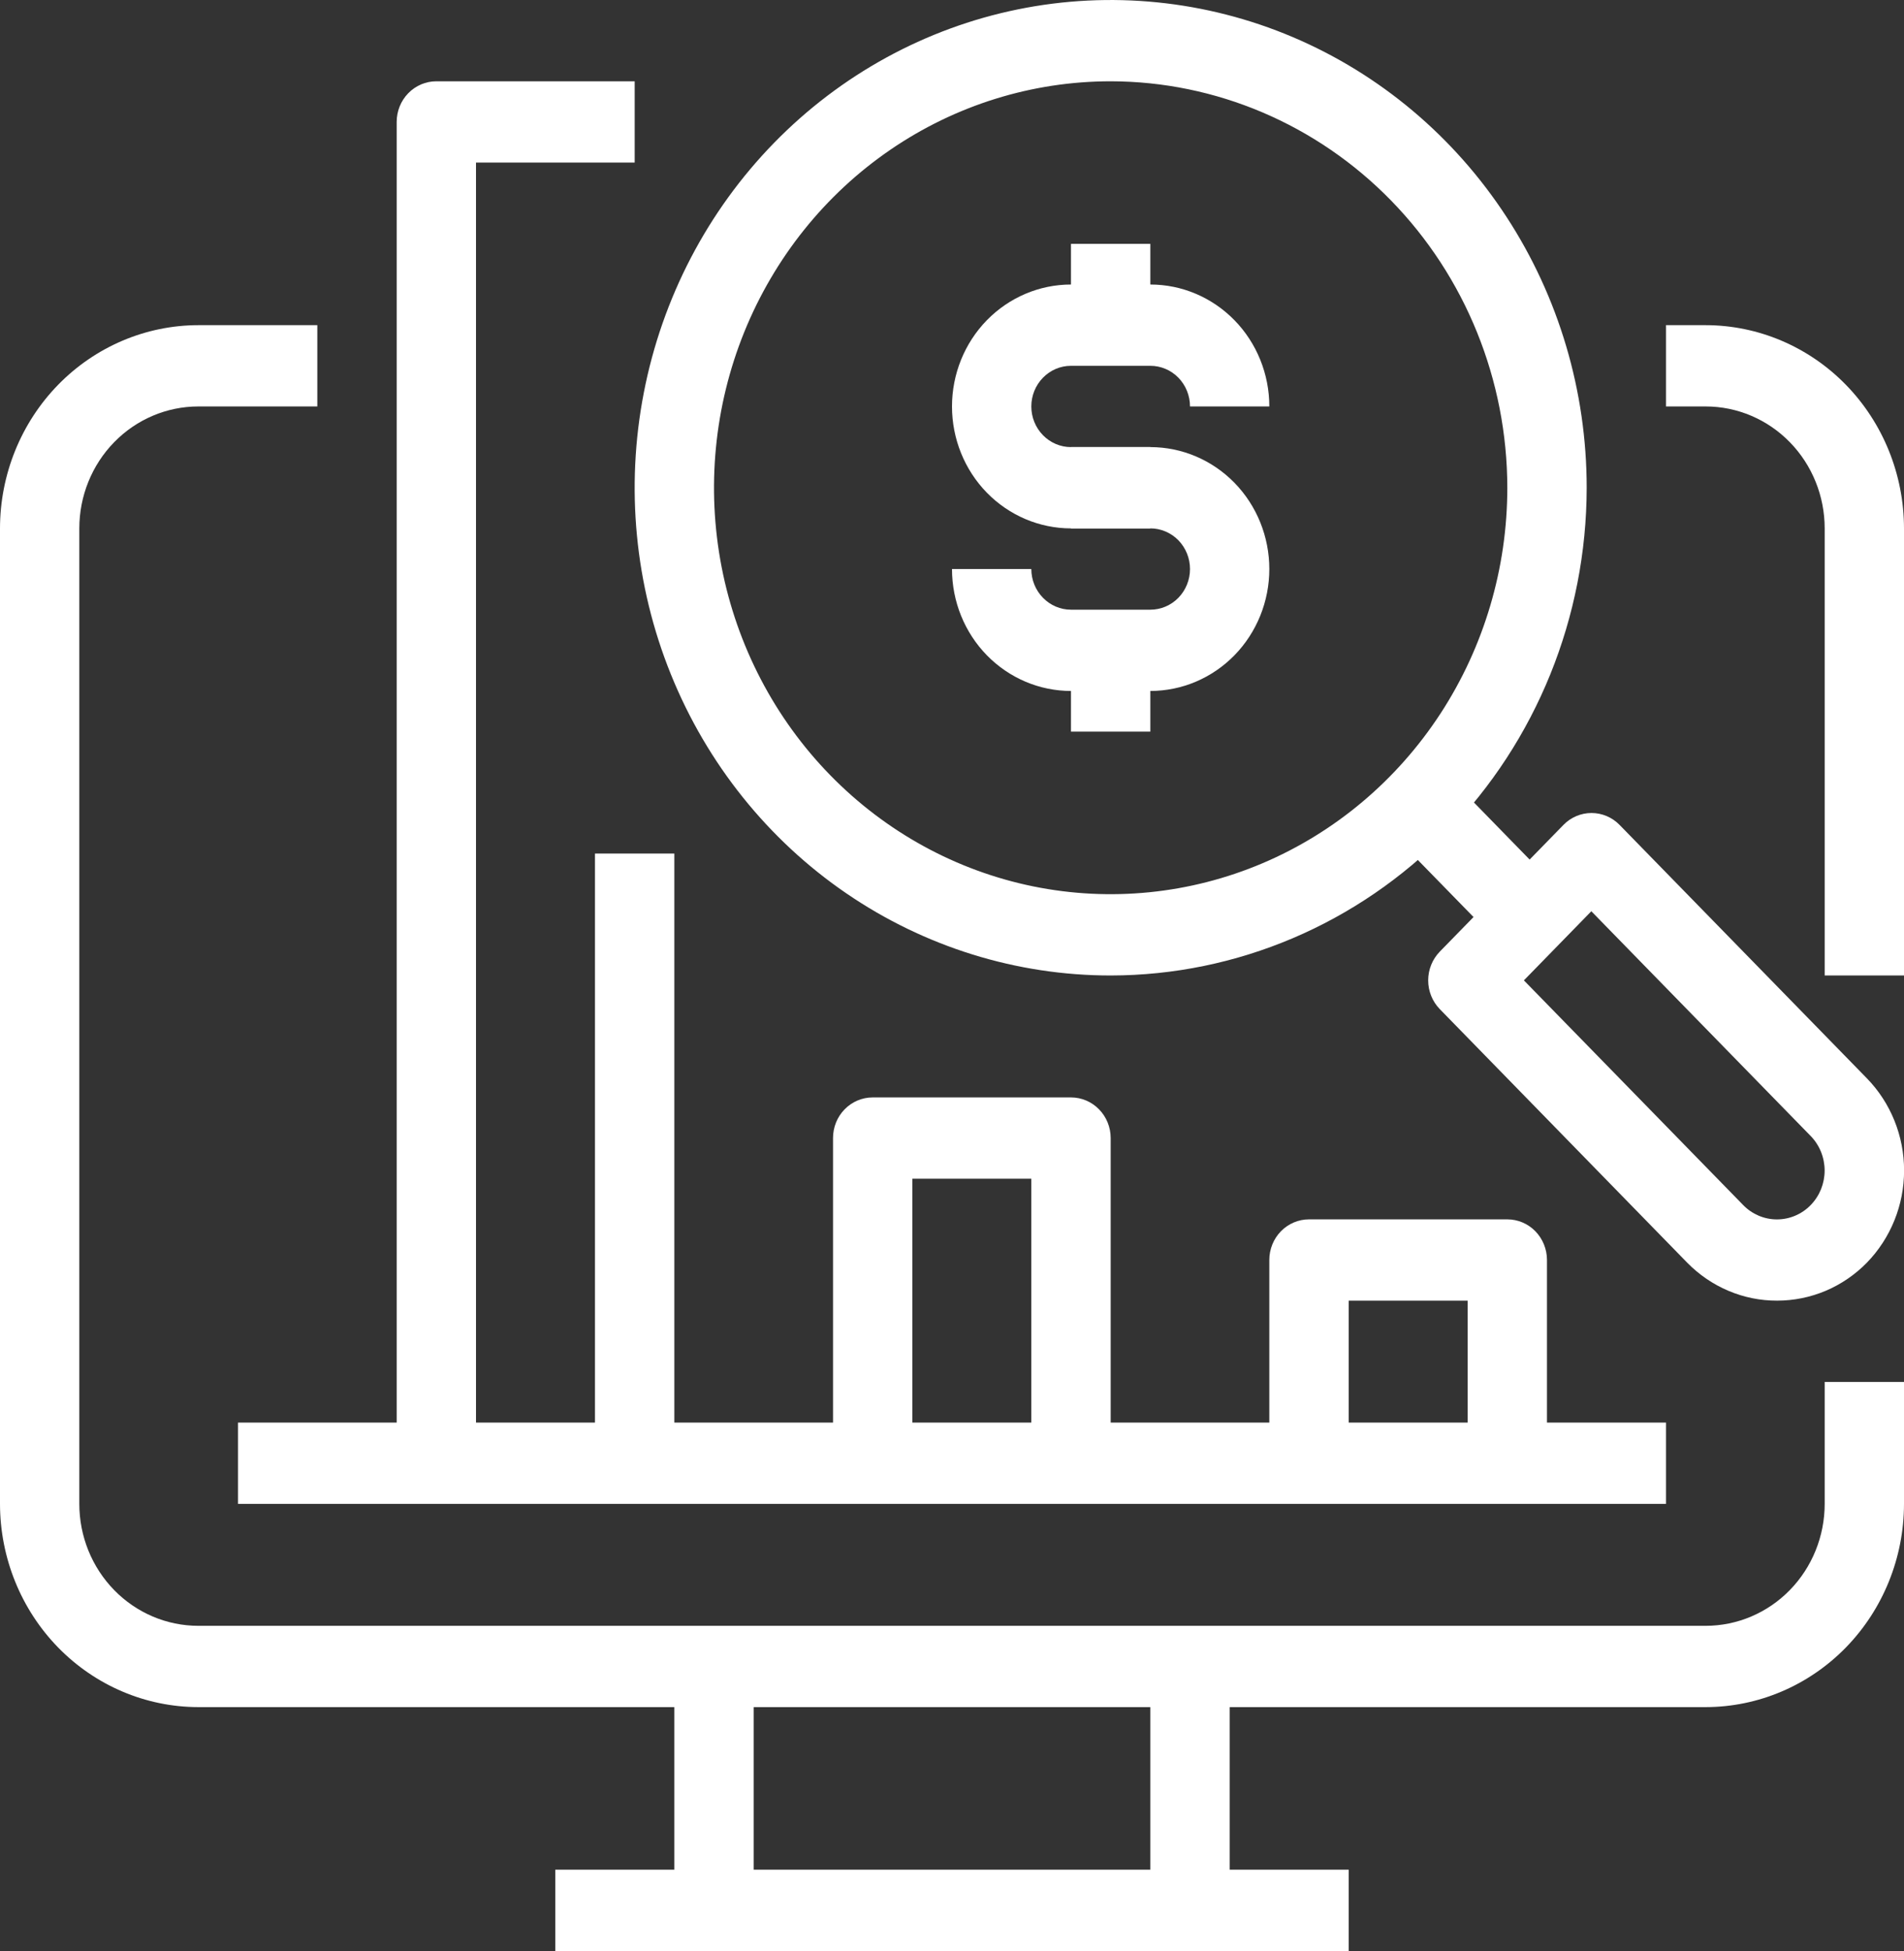
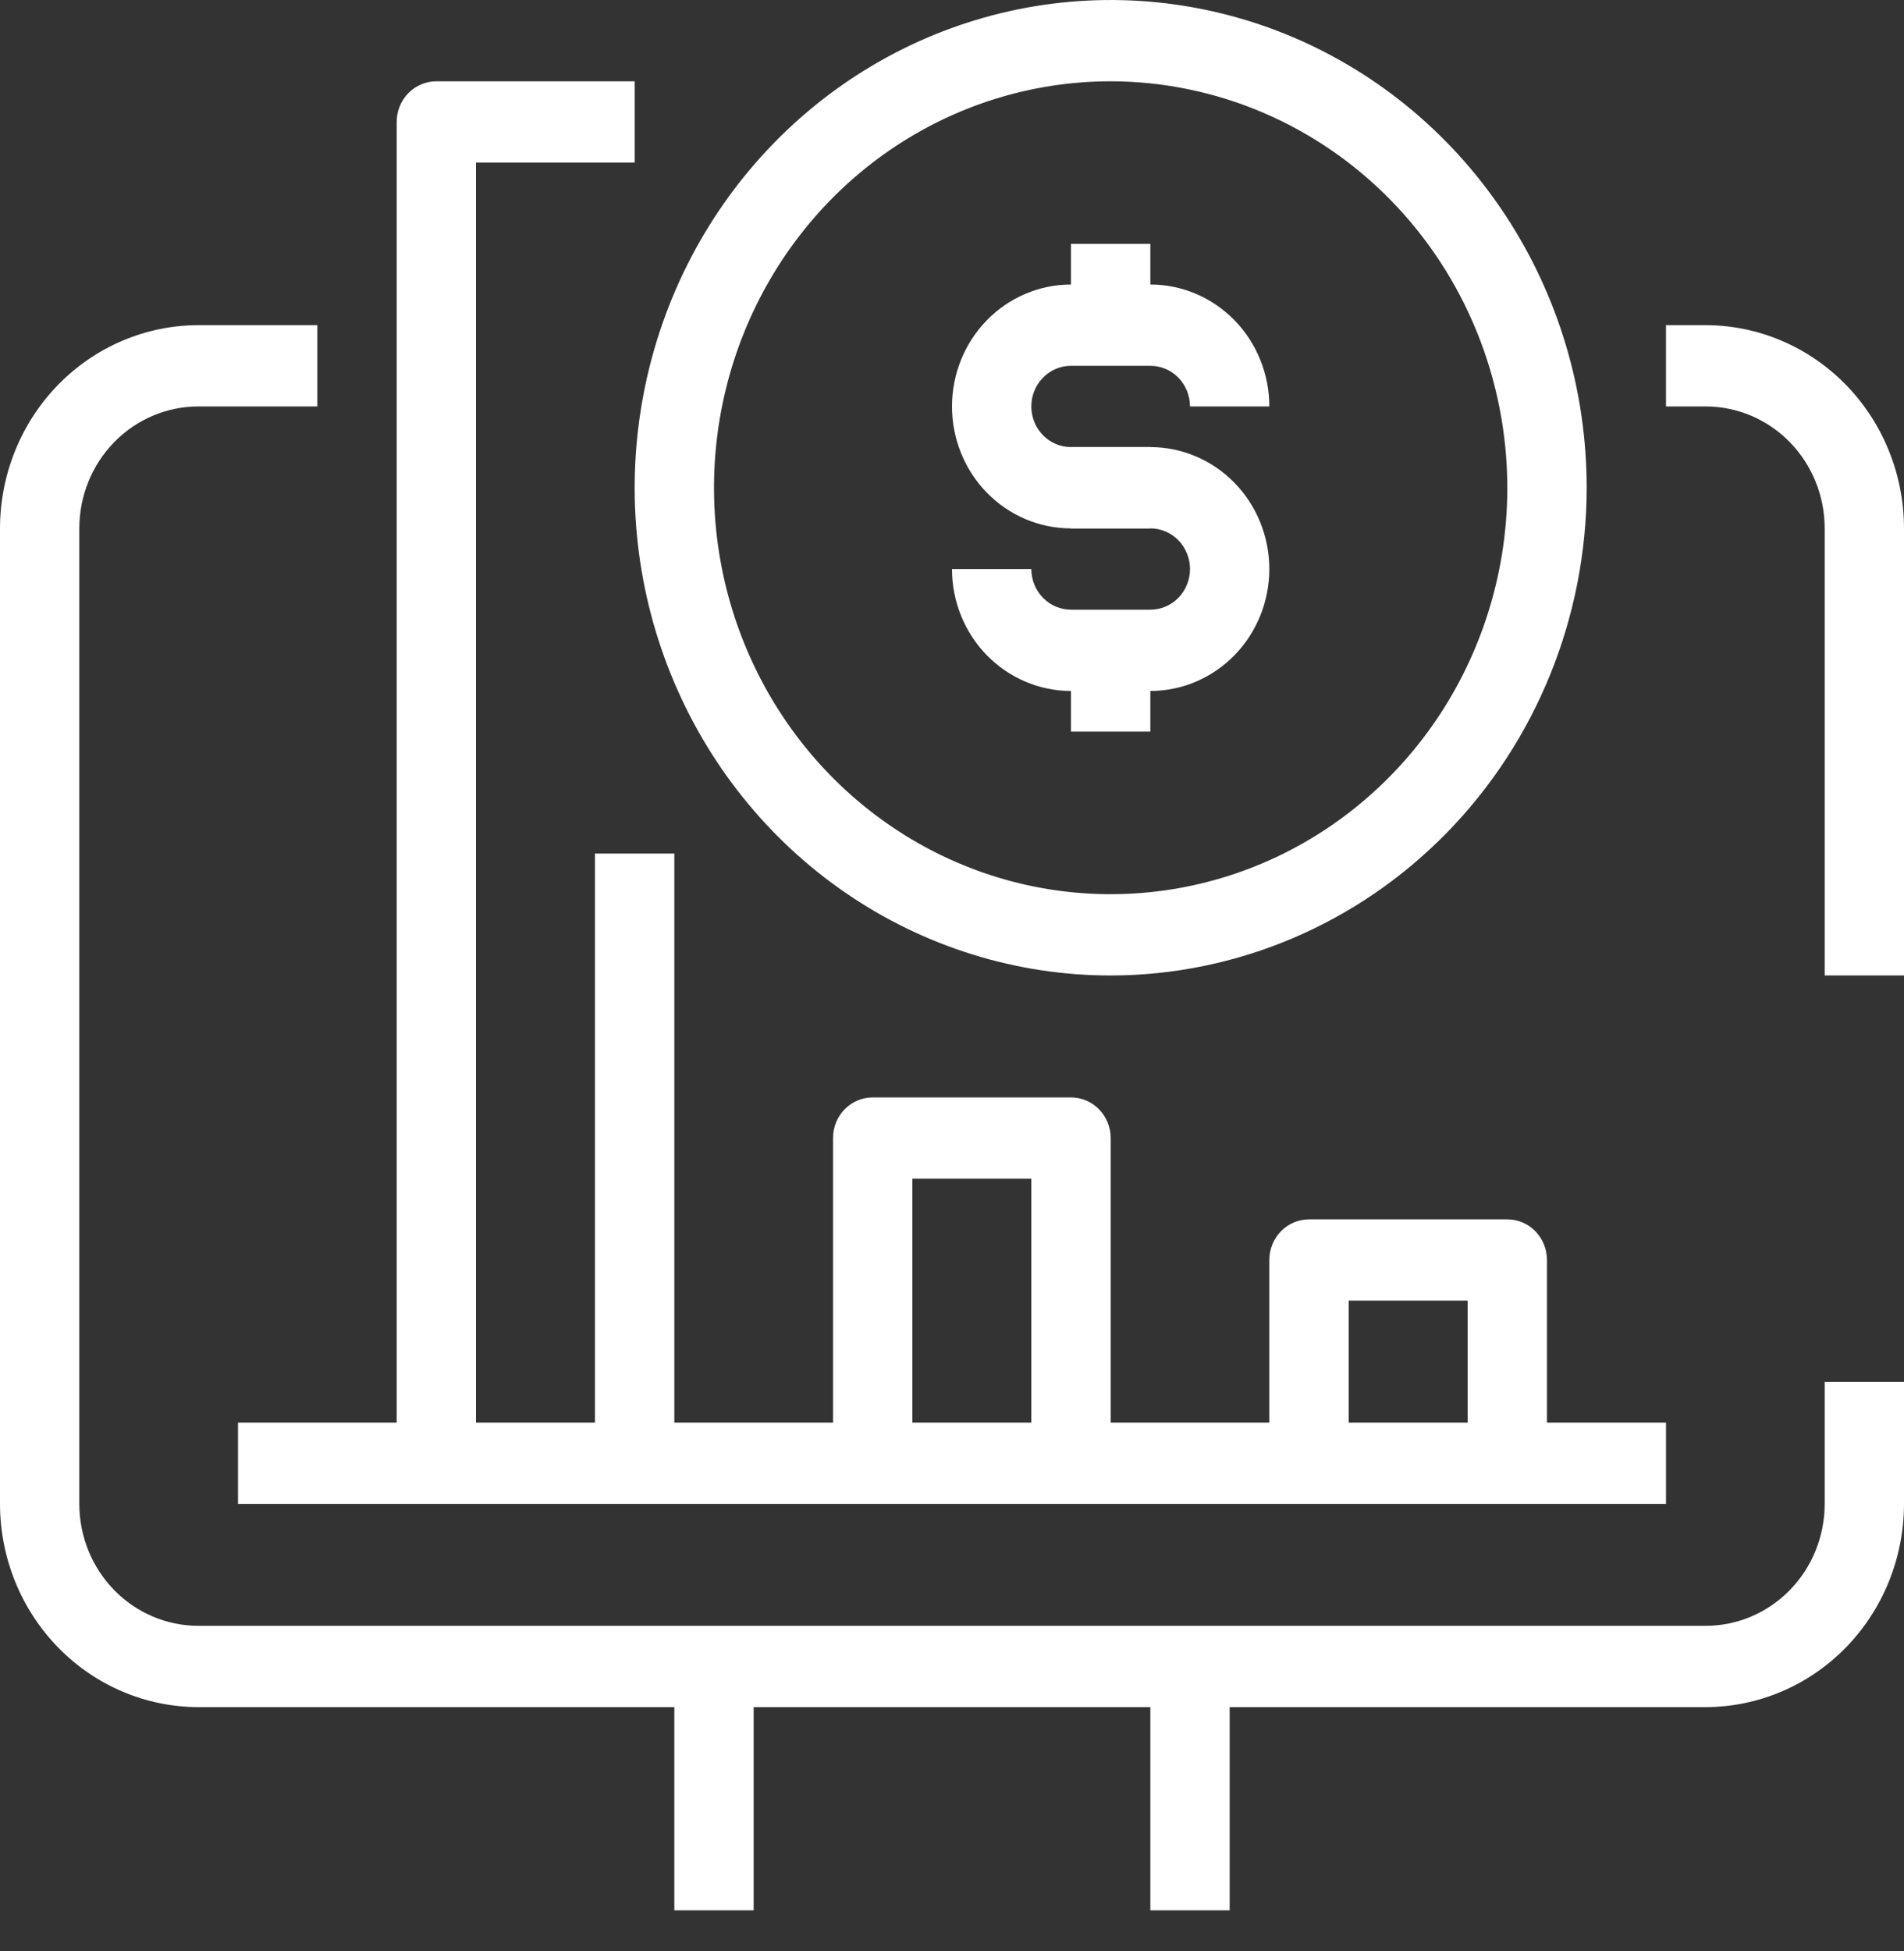
<svg xmlns="http://www.w3.org/2000/svg" width="41" height="42" viewBox="0 0 41 42" fill="none">
  <rect x="0" y="0" width="41" height="42" fill="#333333" stroke="none" />
  <g clip-path="url(#clip0_160_2303)">
    <path d="M36.729 36.75H4.271C3.139 36.749 2.053 36.287 1.252 35.467C0.452 34.647 0.001 33.535 0 32.375L0 11.375C0.001 10.215 0.452 9.103 1.252 8.283C2.053 7.463 3.139 7.001 4.271 7H6.833V8.75H4.271C3.591 8.75 2.939 9.027 2.459 9.519C1.978 10.011 1.708 10.679 1.708 11.375V32.375C1.708 33.071 1.978 33.739 2.459 34.231C2.939 34.723 3.591 35 4.271 35H36.729C37.409 35 38.061 34.723 38.541 34.231C39.022 33.739 39.292 33.071 39.292 32.375V29.75H41V32.375C40.999 33.535 40.548 34.647 39.748 35.467C38.947 36.287 37.861 36.749 36.729 36.75Z" fill="white" />
-     <path d="M29.042 40.25H11.958V42H29.042V40.25Z" fill="white" />
    <path d="M16.229 35.875H14.521V41.125H16.229V35.875Z" fill="white" />
    <path d="M26.479 35.875H24.771V41.125H26.479V35.875Z" fill="white" />
    <path d="M23.917 21C21.89 21 19.908 20.384 18.222 19.23C16.537 18.077 15.223 16.437 14.447 14.518C13.671 12.6 13.468 10.488 13.864 8.452C14.259 6.415 15.235 4.544 16.669 3.075C18.102 1.607 19.929 0.607 21.917 0.202C23.905 -0.203 25.966 0.005 27.839 0.799C29.712 1.594 31.313 2.94 32.439 4.667C33.566 6.393 34.167 8.423 34.167 10.5C34.164 13.284 33.083 15.953 31.161 17.921C29.24 19.89 26.634 20.997 23.917 21ZM23.917 1.75C22.227 1.75 20.576 2.263 19.171 3.225C17.767 4.186 16.672 5.553 16.025 7.152C15.379 8.75 15.21 10.51 15.539 12.207C15.869 13.904 16.682 15.463 17.877 16.687C19.072 17.911 20.593 18.744 22.25 19.082C23.907 19.419 25.625 19.246 27.186 18.584C28.746 17.922 30.08 16.8 31.019 15.361C31.957 13.922 32.458 12.231 32.458 10.5C32.456 8.18 31.555 5.956 29.954 4.316C28.352 2.675 26.181 1.753 23.917 1.75Z" fill="white" />
    <path d="M24.771 11.375H23.062C22.383 11.375 21.731 11.098 21.25 10.606C20.77 10.114 20.5 9.446 20.5 8.75C20.5 8.054 20.77 7.386 21.25 6.894C21.731 6.402 22.383 6.125 23.062 6.125H24.771C25.451 6.125 26.102 6.402 26.583 6.894C27.063 7.386 27.333 8.054 27.333 8.75H25.625C25.625 8.518 25.535 8.295 25.375 8.131C25.215 7.967 24.997 7.875 24.771 7.875H23.062C22.836 7.875 22.619 7.967 22.459 8.131C22.298 8.295 22.208 8.518 22.208 8.75C22.208 8.982 22.298 9.205 22.459 9.369C22.619 9.533 22.836 9.625 23.062 9.625H24.771V11.375Z" fill="white" />
    <path d="M24.771 14.875H23.062C22.383 14.875 21.731 14.598 21.25 14.106C20.77 13.614 20.5 12.946 20.5 12.25H22.208C22.208 12.482 22.298 12.705 22.459 12.869C22.619 13.033 22.836 13.125 23.062 13.125H24.771C24.997 13.125 25.215 13.033 25.375 12.869C25.535 12.705 25.625 12.482 25.625 12.25C25.625 12.018 25.535 11.795 25.375 11.631C25.215 11.467 24.997 11.375 24.771 11.375H23.062V9.625H24.771C25.451 9.625 26.102 9.902 26.583 10.394C27.063 10.886 27.333 11.554 27.333 12.25C27.333 12.946 27.063 13.614 26.583 14.106C26.102 14.598 25.451 14.875 24.771 14.875Z" fill="white" />
    <path d="M24.771 5.25H23.062V7H24.771V5.25Z" fill="white" />
    <path d="M24.771 14H23.062V15.75H24.771V14Z" fill="white" />
-     <path d="M38.267 28C37.907 28.001 37.551 27.929 37.219 27.788C36.887 27.648 36.585 27.441 36.33 27.181L31.004 21.724C30.844 21.56 30.754 21.337 30.754 21.105C30.754 20.873 30.844 20.651 31.004 20.486L33.667 17.758C33.827 17.594 34.044 17.502 34.271 17.502C34.497 17.502 34.715 17.594 34.875 17.758L40.202 23.215C40.714 23.741 41.002 24.454 41.002 25.198C41.002 25.941 40.714 26.654 40.202 27.181C39.948 27.441 39.646 27.647 39.314 27.788C38.982 27.928 38.626 28 38.267 28ZM32.815 21.105L37.538 25.943C37.633 26.041 37.747 26.118 37.871 26.171C37.996 26.224 38.129 26.251 38.264 26.251C38.399 26.251 38.532 26.224 38.657 26.171C38.782 26.118 38.895 26.041 38.99 25.943C39.086 25.845 39.161 25.729 39.213 25.602C39.264 25.474 39.291 25.337 39.291 25.199C39.291 25.061 39.264 24.924 39.213 24.797C39.161 24.669 39.086 24.553 38.99 24.455L34.267 19.617L32.815 21.105Z" fill="white" />
-     <path d="M31.355 16.882L30.146 18.119L32.709 20.744L33.917 19.507L31.355 16.882Z" fill="white" />
    <path d="M35.875 30.625H5.125V32.375H35.875V30.625Z" fill="white" />
    <path d="M10.25 31.5H8.542V2.625C8.542 2.393 8.632 2.17 8.792 2.006C8.952 1.842 9.169 1.75 9.396 1.75H13.667V3.5H10.25V31.5Z" fill="white" />
    <path d="M14.521 18.375H12.812V31.5H14.521V18.375Z" fill="white" />
    <path d="M23.917 31.5H22.208V25.375H19.646V31.5H17.938V24.5C17.938 24.268 18.027 24.045 18.188 23.881C18.348 23.717 18.565 23.625 18.792 23.625H23.062C23.289 23.625 23.506 23.717 23.666 23.881C23.827 24.045 23.917 24.268 23.917 24.5V31.5Z" fill="white" />
    <path d="M33.312 31.5H31.604V28H29.042V31.5H27.333V27.125C27.333 26.893 27.423 26.67 27.583 26.506C27.744 26.342 27.961 26.25 28.187 26.25H32.458C32.685 26.25 32.902 26.342 33.062 26.506C33.222 26.67 33.312 26.893 33.312 27.125V31.5Z" fill="white" />
    <path d="M41 21H39.292V11.375C39.292 10.679 39.022 10.011 38.541 9.519C38.061 9.027 37.409 8.75 36.729 8.75H35.875V7H36.729C37.861 7.001 38.947 7.463 39.748 8.283C40.548 9.103 40.999 10.215 41 11.375V21Z" fill="white" />
  </g>
  <defs>
    <clipPath id="clip0_160_2303">
      <rect width="41" height="42" fill="white" />
    </clipPath>
  </defs>
</svg>